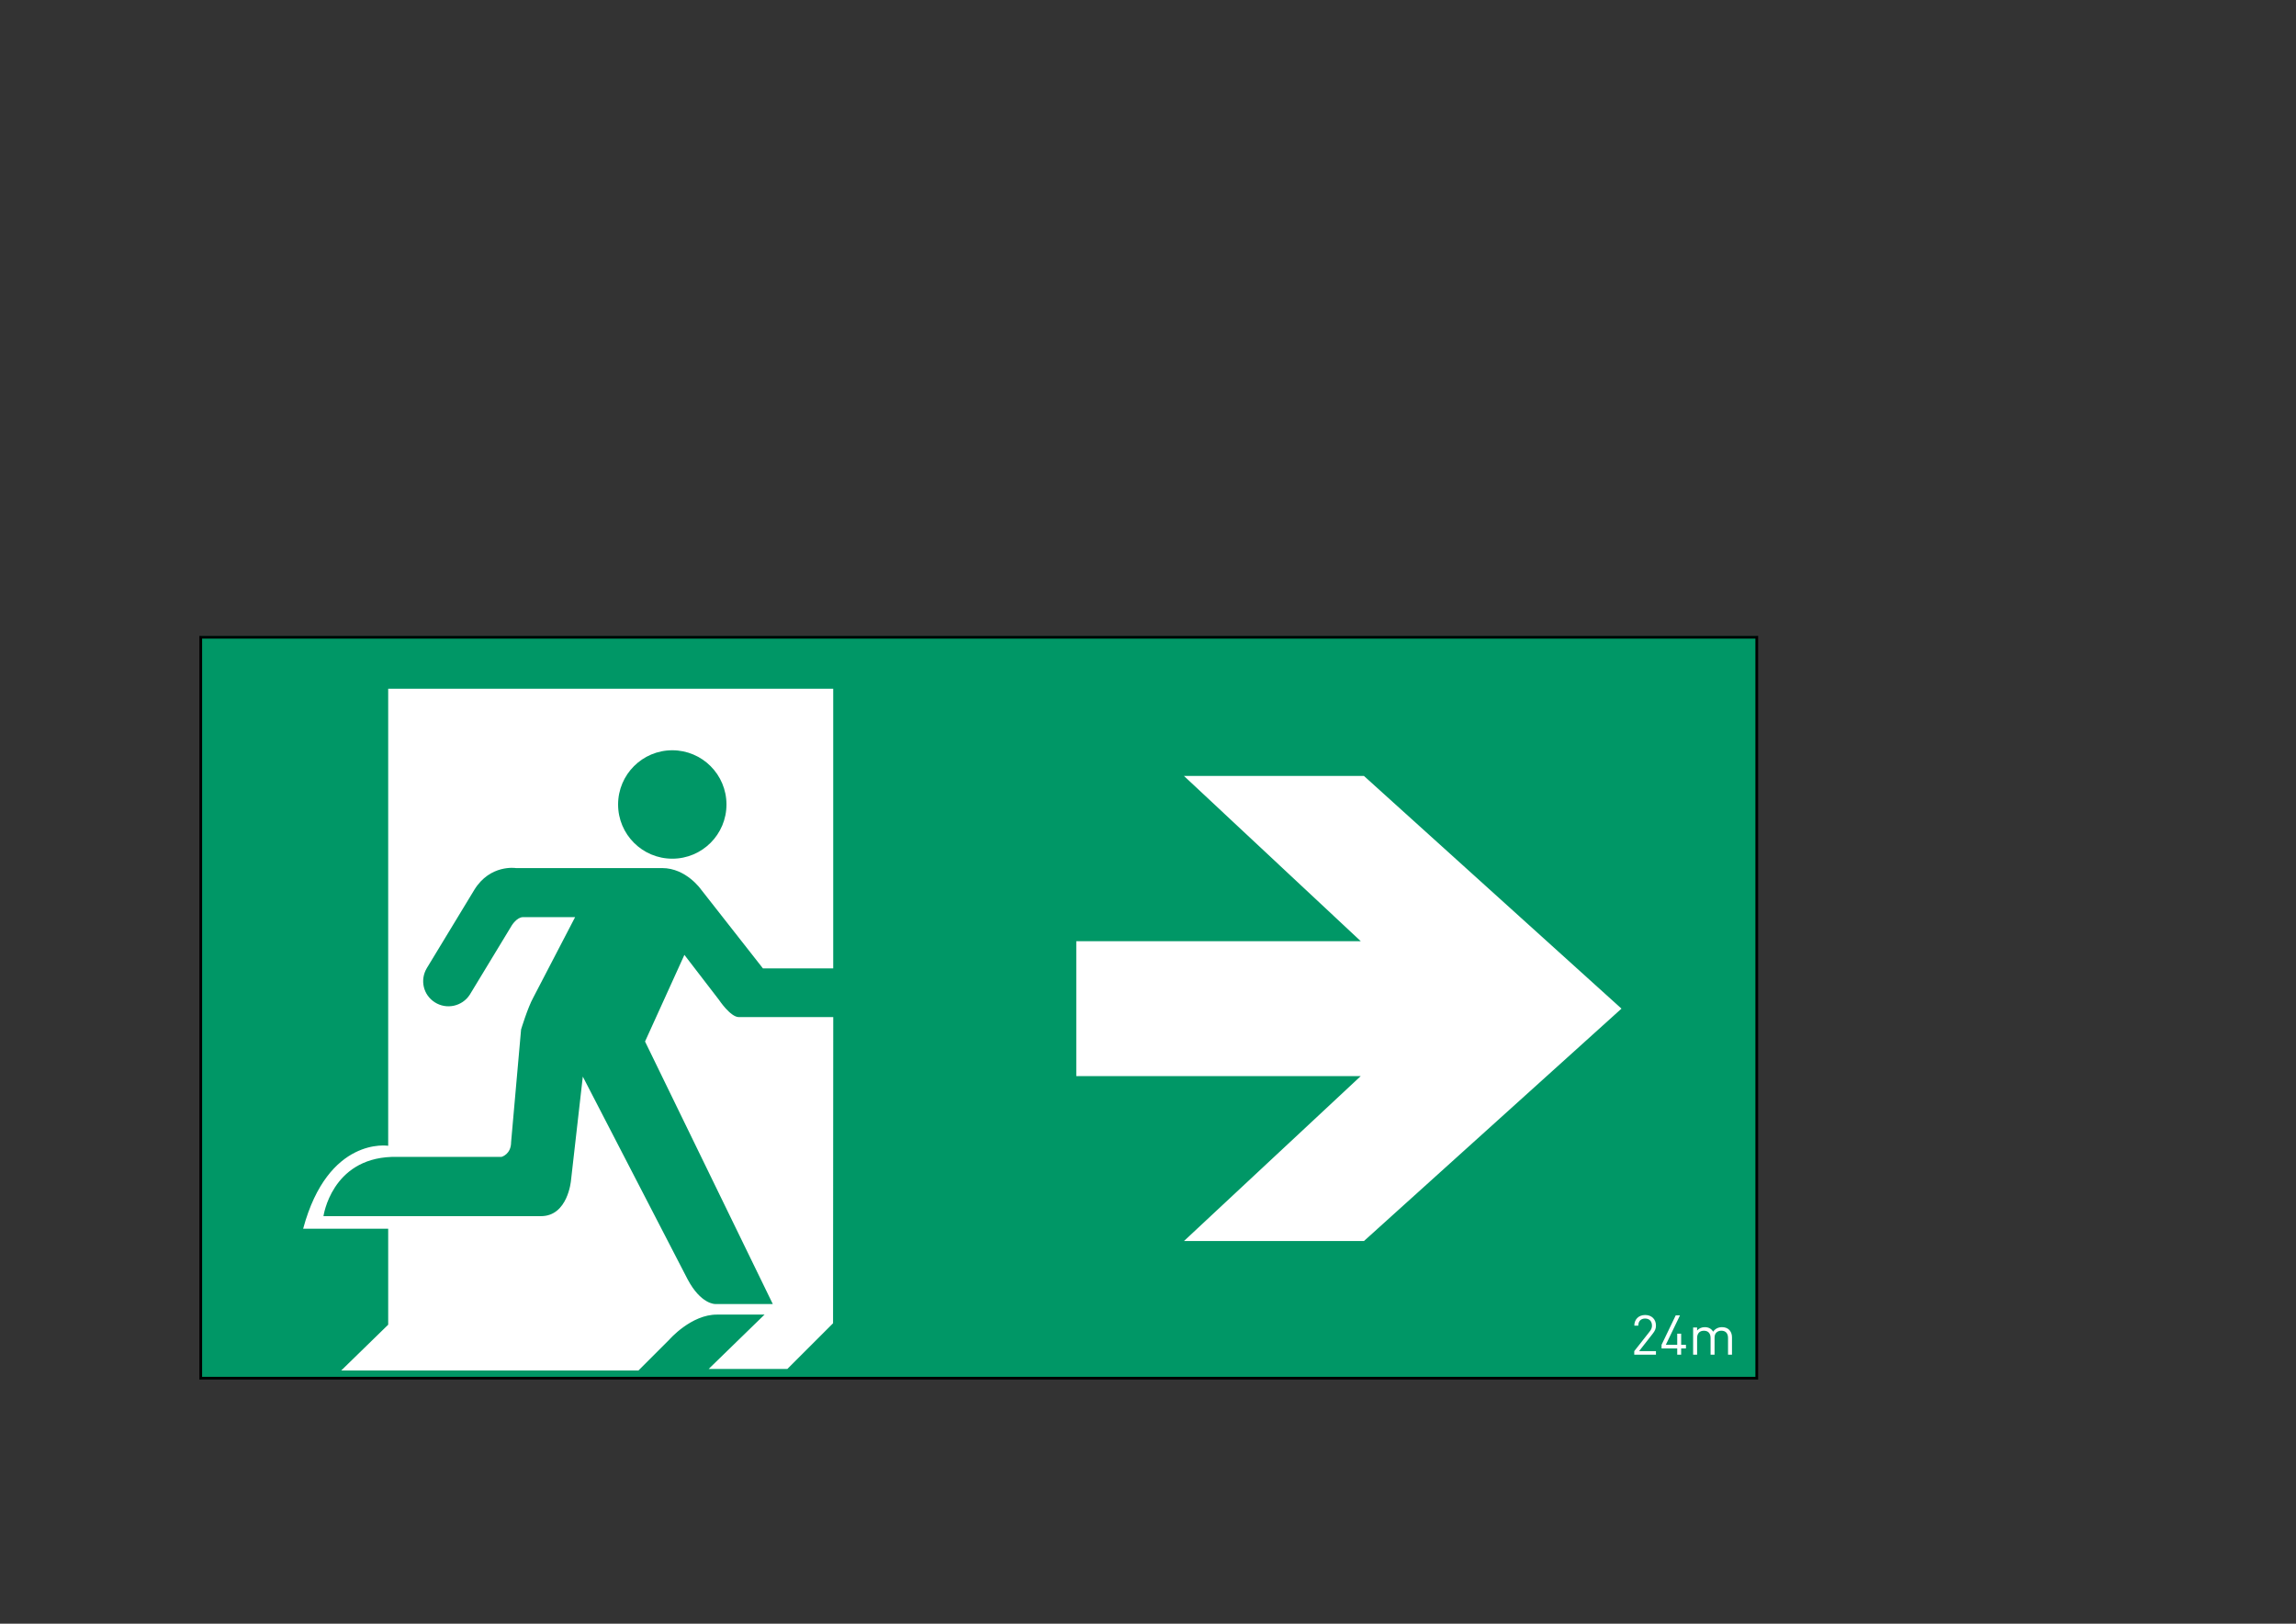
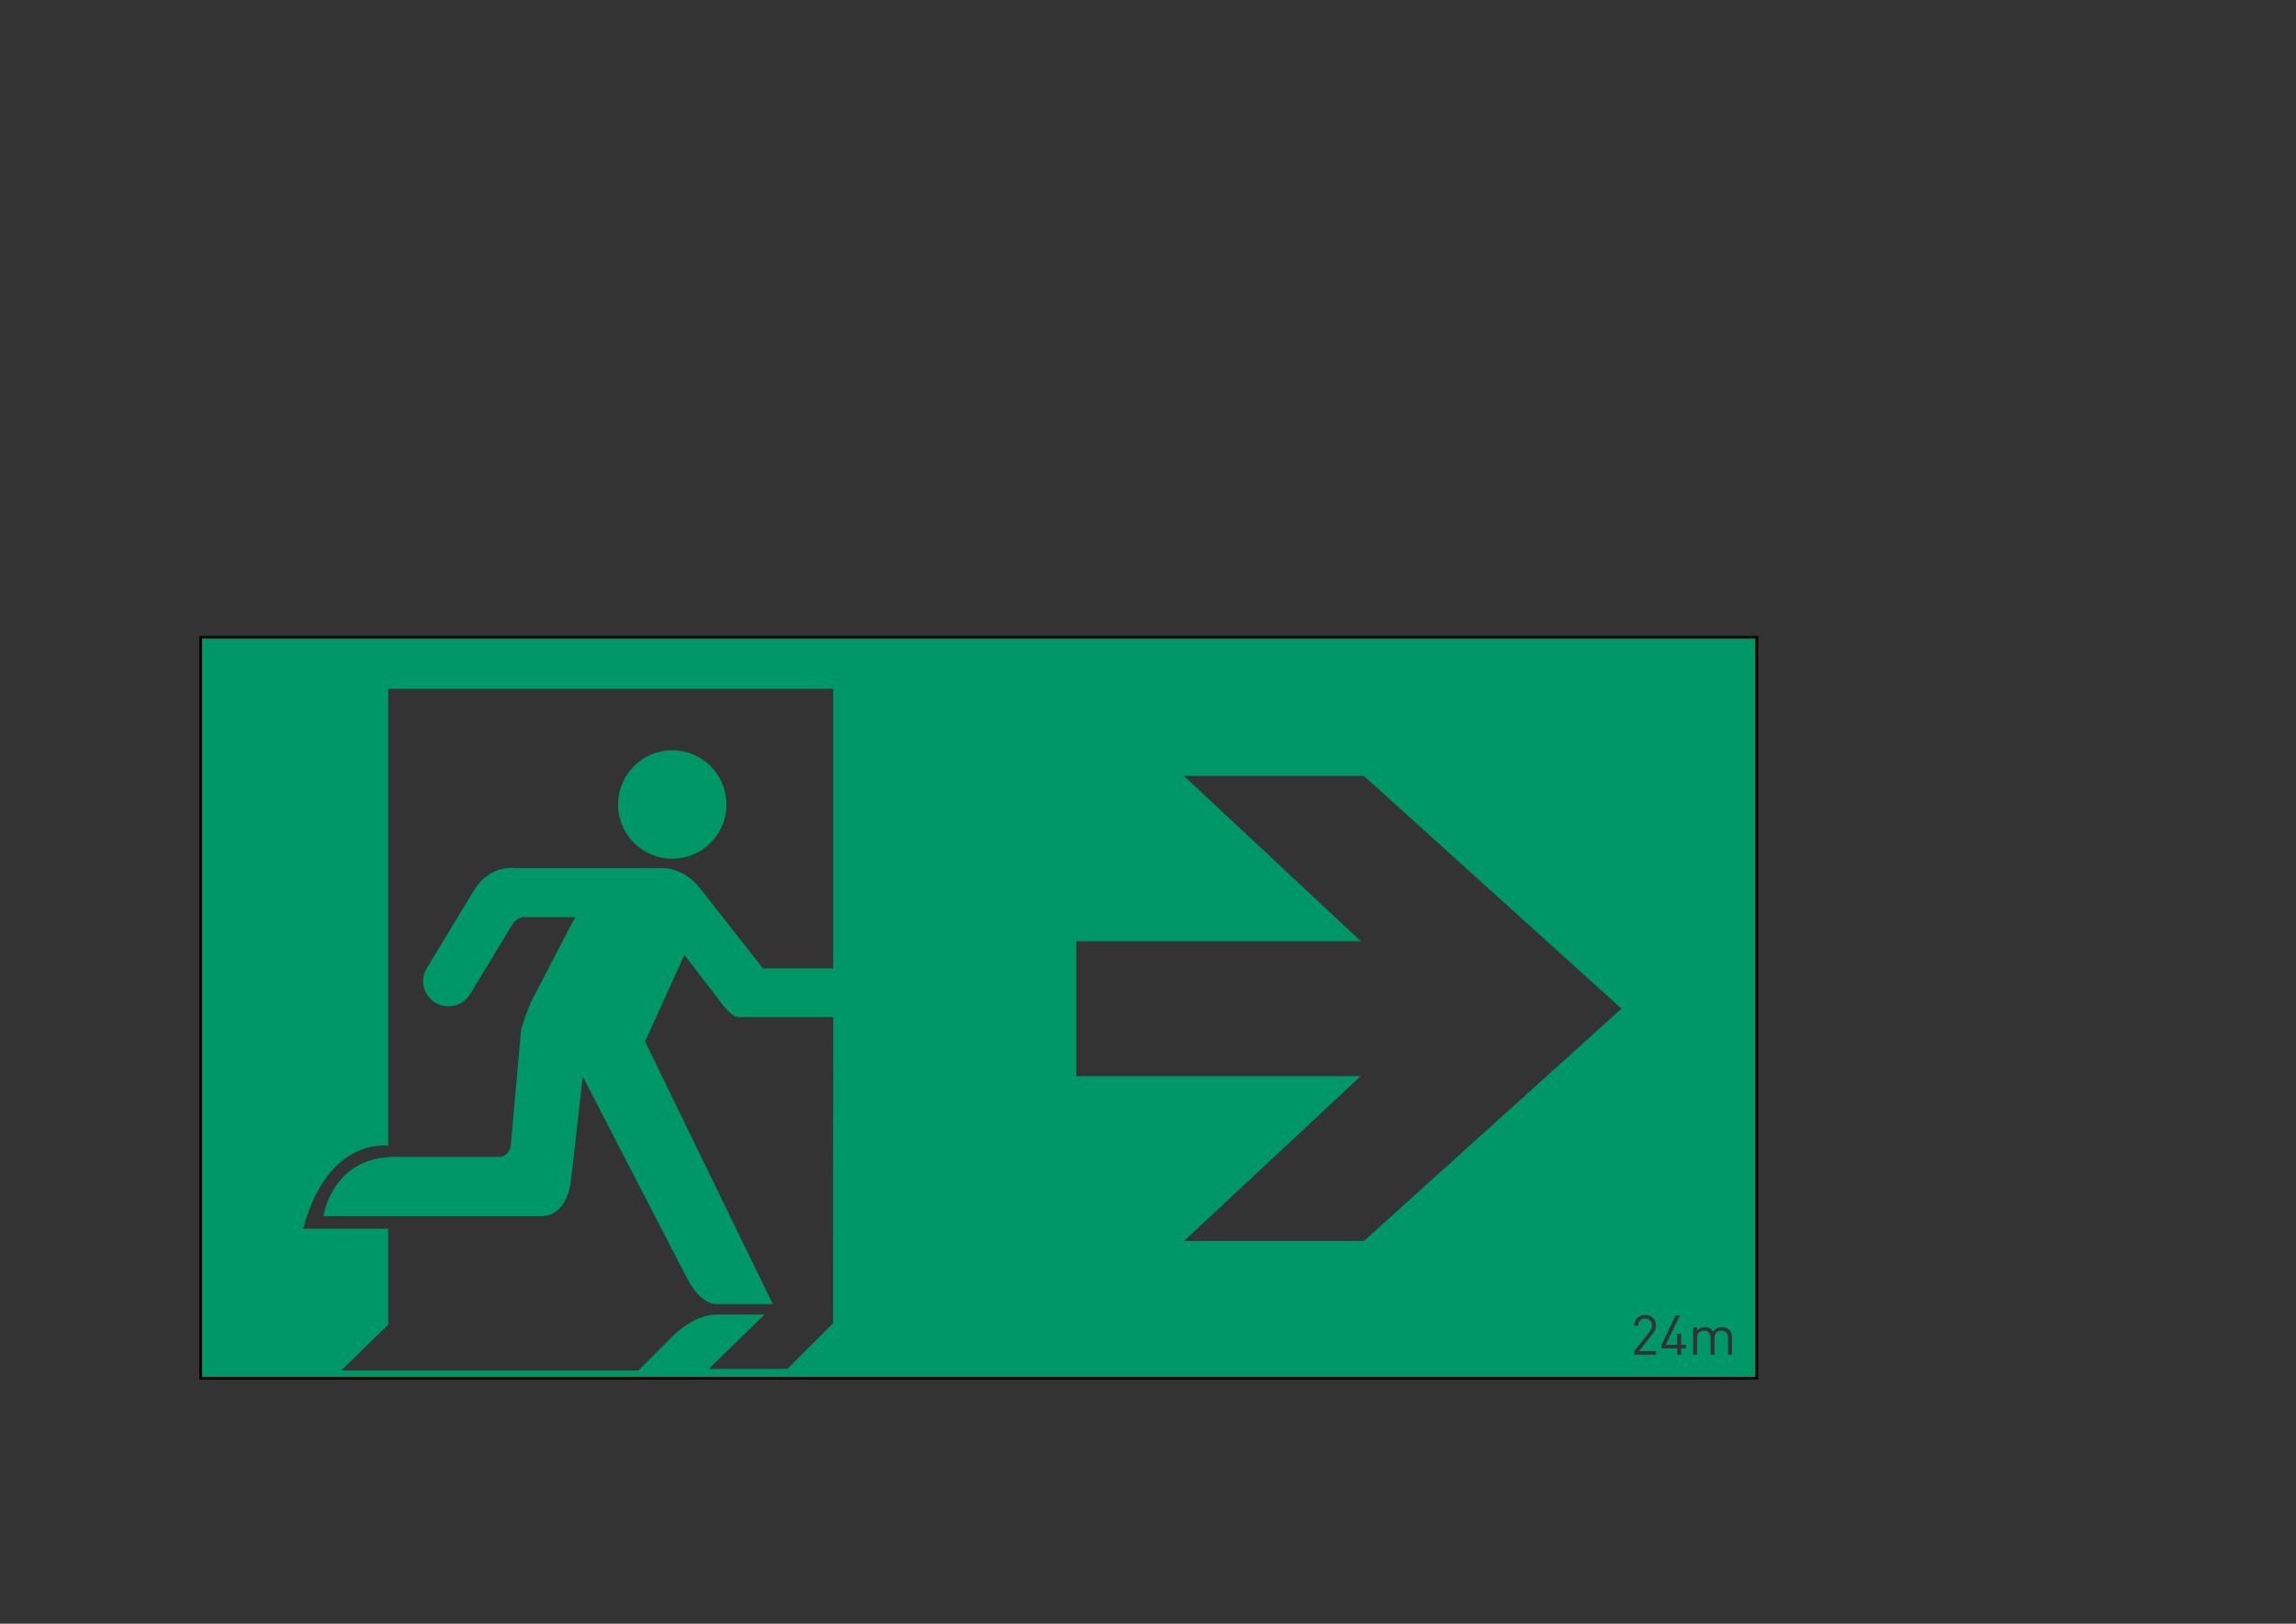
<svg xmlns="http://www.w3.org/2000/svg" version="1.1" x="0px" y="0px" viewBox="0 0 841.89 595.28" style="enable-background:new 0 0 841.89 595.28;" xml:space="preserve">
  <rect x="0" y="0" width="841.89" height="595.28" fill="#333333" stroke="none" />
  <style type="text/css">
	.st0{fill:#FFFFFF;}
	.st1{fill:#009766;}
	.st2{display:none;}
	.st3{display:inline;fill:#009766;}
	.st4{fill:none;stroke:#000000;stroke-miterlimit:10;}
</style>
  <g id="picto_voor">
    <g>
-       <path class="st0" d="M74.56,233.62v271.65h568.66V233.62H74.56z" />
-     </g>
+       </g>
    <g>
      <path class="st1" d="M266.38,294.94c0,10.98-8.9,19.87-19.86,19.87c-10.98,0-19.88-8.9-19.88-19.87c0-10.98,8.9-19.88,19.88-19.88    C257.49,275.07,266.38,283.96,266.38,294.94z" />
      <path class="st1" d="M73.61,233.17v272.56h570.56V233.17H73.61z M305.52,355.03h-25.77l-22.69-28.92c0,0-5.44-7.86-14.26-7.86    h-53.64c0,0-9.41-1.49-15.23,7.96l-17.42,28.71c-2.57,4.3-1.36,9.79,2.89,12.52c4.33,2.79,10.09,1.53,12.88-2.8    c0.02-0.04,0.05-0.08,0.07-0.12l15.3-25.23c0,0,1.86-3.05,4.12-3.05h19.11l-15.32,29.45c-2.08,3.75-4.49,11.74-4.49,11.74    l-3.66,41.29c0,4.53-3.54,5.42-3.54,5.42H143.6c-22.09,0.76-24.99,21.72-24.99,21.72h79.77c9.85,0,10.98-13.01,10.98-13.01    l4.34-38.15l38.42,74.29c4.86,9.19,10.06,9.08,10.06,9.08h21.18l-46.84-96.24l14.43-31.76l12.67,16.48c0,0,4.2,6.33,7.28,6.33    h34.63l-0.07,112.25l-16.76,16.75h-28.85l20.49-19.93h-17.37c-9.55-0.08-17.6,9.23-17.6,9.23l-11.26,11.25H125.13l17.21-16.77    v-35.2h-31.18c9.15-33.95,31.18-30.4,31.18-30.4V252.5h163.18V355.03z M500.12,454.99h-66l64.84-60.48H394.65v-24.73v-24.72    h104.31l-64.84-60.59h66l94.44,85.31L500.12,454.99z M607.2,495.35v1.3h-7.96v-1.3l5.69-7.23c0.55-0.71,0.81-1.34,0.81-2.13    c0-1.56-0.93-2.59-2.51-2.59c-1.34,0-2.51,0.75-2.51,2.61h-1.46c0-2.27,1.56-3.91,3.97-3.91c2.37,0,3.97,1.52,3.97,3.89    c0,1.15-0.36,1.9-1.15,2.92l-5.04,6.44H607.2z M618.2,494.36h-1.76v2.29H615v-2.29h-5.75v-1.32l5.2-10.81h1.56l-5.2,10.81H615    v-4.09h1.44v4.09h1.76V494.36z M635.09,496.64h-1.46v-6.13c0-1.76-0.95-2.65-2.45-2.65c-1.46,0-2.49,0.91-2.49,2.49v6.3h-1.46    v-6.13c0-1.76-0.95-2.65-2.45-2.65s-2.49,0.91-2.49,2.65v6.13h-1.46v-9.96h1.46v1.09c0.71-0.81,1.7-1.22,2.81-1.22    c1.38,0,2.45,0.57,3.06,1.66c0.77-1.09,1.88-1.66,3.28-1.66c1.07,0,1.96,0.34,2.57,0.93c0.71,0.69,1.07,1.62,1.07,2.77V496.64z" />
    </g>
    <g class="st2">
-       <path class="st3" d="M660.11,182.17c0,10.97,8.89,19.87,19.84,19.87c10.99,0,19.88-8.91,19.88-19.87    c0-10.98-8.89-19.87-19.88-19.87C669,162.3,660.11,171.19,660.11,182.17z" />
      <path class="st3" d="M283.12,120.7v272.56h570.56V120.7H283.12z M531.87,257.32v24.73H427.56l64.84,60.48h-66l-94.44-85.2    l94.44-85.31h66l-64.84,60.59h104.31V257.32z M692.37,389.85l-11.25-11.25c0,0-8.04-9.3-17.59-9.22h-17.37l20.49,19.93H637.8    l-16.76-16.75l-0.07-112.2h34.62c3.07,0,7.28-6.32,7.28-6.32l12.67-16.47l14.42,31.75l-46.82,96.2h21.17c0,0,5.2,0.11,10.05-9.07    l38.41-74.26l4.35,38.14c0,0,1.13,13,10.97,13h79.74c0,0-2.91-20.96-24.98-21.71h-40.25c0,0-3.53-0.89-3.53-5.43l-3.66-41.26    c0,0-2.43-8-4.49-11.75l-15.31-29.43h19.1c2.26,0,4.13,3.05,4.13,3.05l15.3,25.21c0.03,0.04,0.05,0.08,0.07,0.12    c2.79,4.32,8.54,5.58,12.87,2.8c4.24-2.72,5.45-8.23,2.88-12.51l-17.42-28.7c-5.81-9.45-15.22-7.96-15.22-7.96h-53.63    c-8.81,0-14.25,7.85-14.25,7.85l-22.69,28.91h-25.76v-102.5H784.1V307.5c0,0,22.02-3.55,31.16,30.39H784.1v35.2l17.22,16.76    H692.37z M816.71,382.88v1.3h-7.96v-1.3l5.69-7.23c0.55-0.71,0.81-1.34,0.81-2.13c0-1.56-0.93-2.59-2.51-2.59    c-1.34,0-2.51,0.75-2.51,2.61h-1.46c0-2.27,1.56-3.91,3.97-3.91c2.37,0,3.97,1.52,3.97,3.89c0,1.15-0.36,1.9-1.15,2.92l-5.04,6.44    H816.71z M827.71,381.89h-1.76v2.29h-1.44v-2.29h-5.75v-1.32l5.2-10.81h1.56l-5.2,10.81h4.19v-4.09h1.44v4.09h1.76V381.89z     M844.6,384.17h-1.46v-6.13c0-1.76-0.95-2.65-2.45-2.65c-1.46,0-2.49,0.91-2.49,2.49v6.3h-1.46v-6.13c0-1.76-0.95-2.65-2.45-2.65    c-1.5,0-2.49,0.91-2.49,2.65v6.13h-1.46v-9.96h1.46v1.09c0.71-0.81,1.7-1.22,2.81-1.22c1.38,0,2.45,0.57,3.06,1.66    c0.77-1.09,1.88-1.66,3.28-1.66c1.07,0,1.96,0.34,2.57,0.93c0.71,0.69,1.07,1.62,1.07,2.77V384.17z" />
    </g>
  </g>
  <g id="kader_voor">
    <rect x="73.61" y="233.62" class="st4" width="570.56" height="271.65" />
  </g>
</svg>